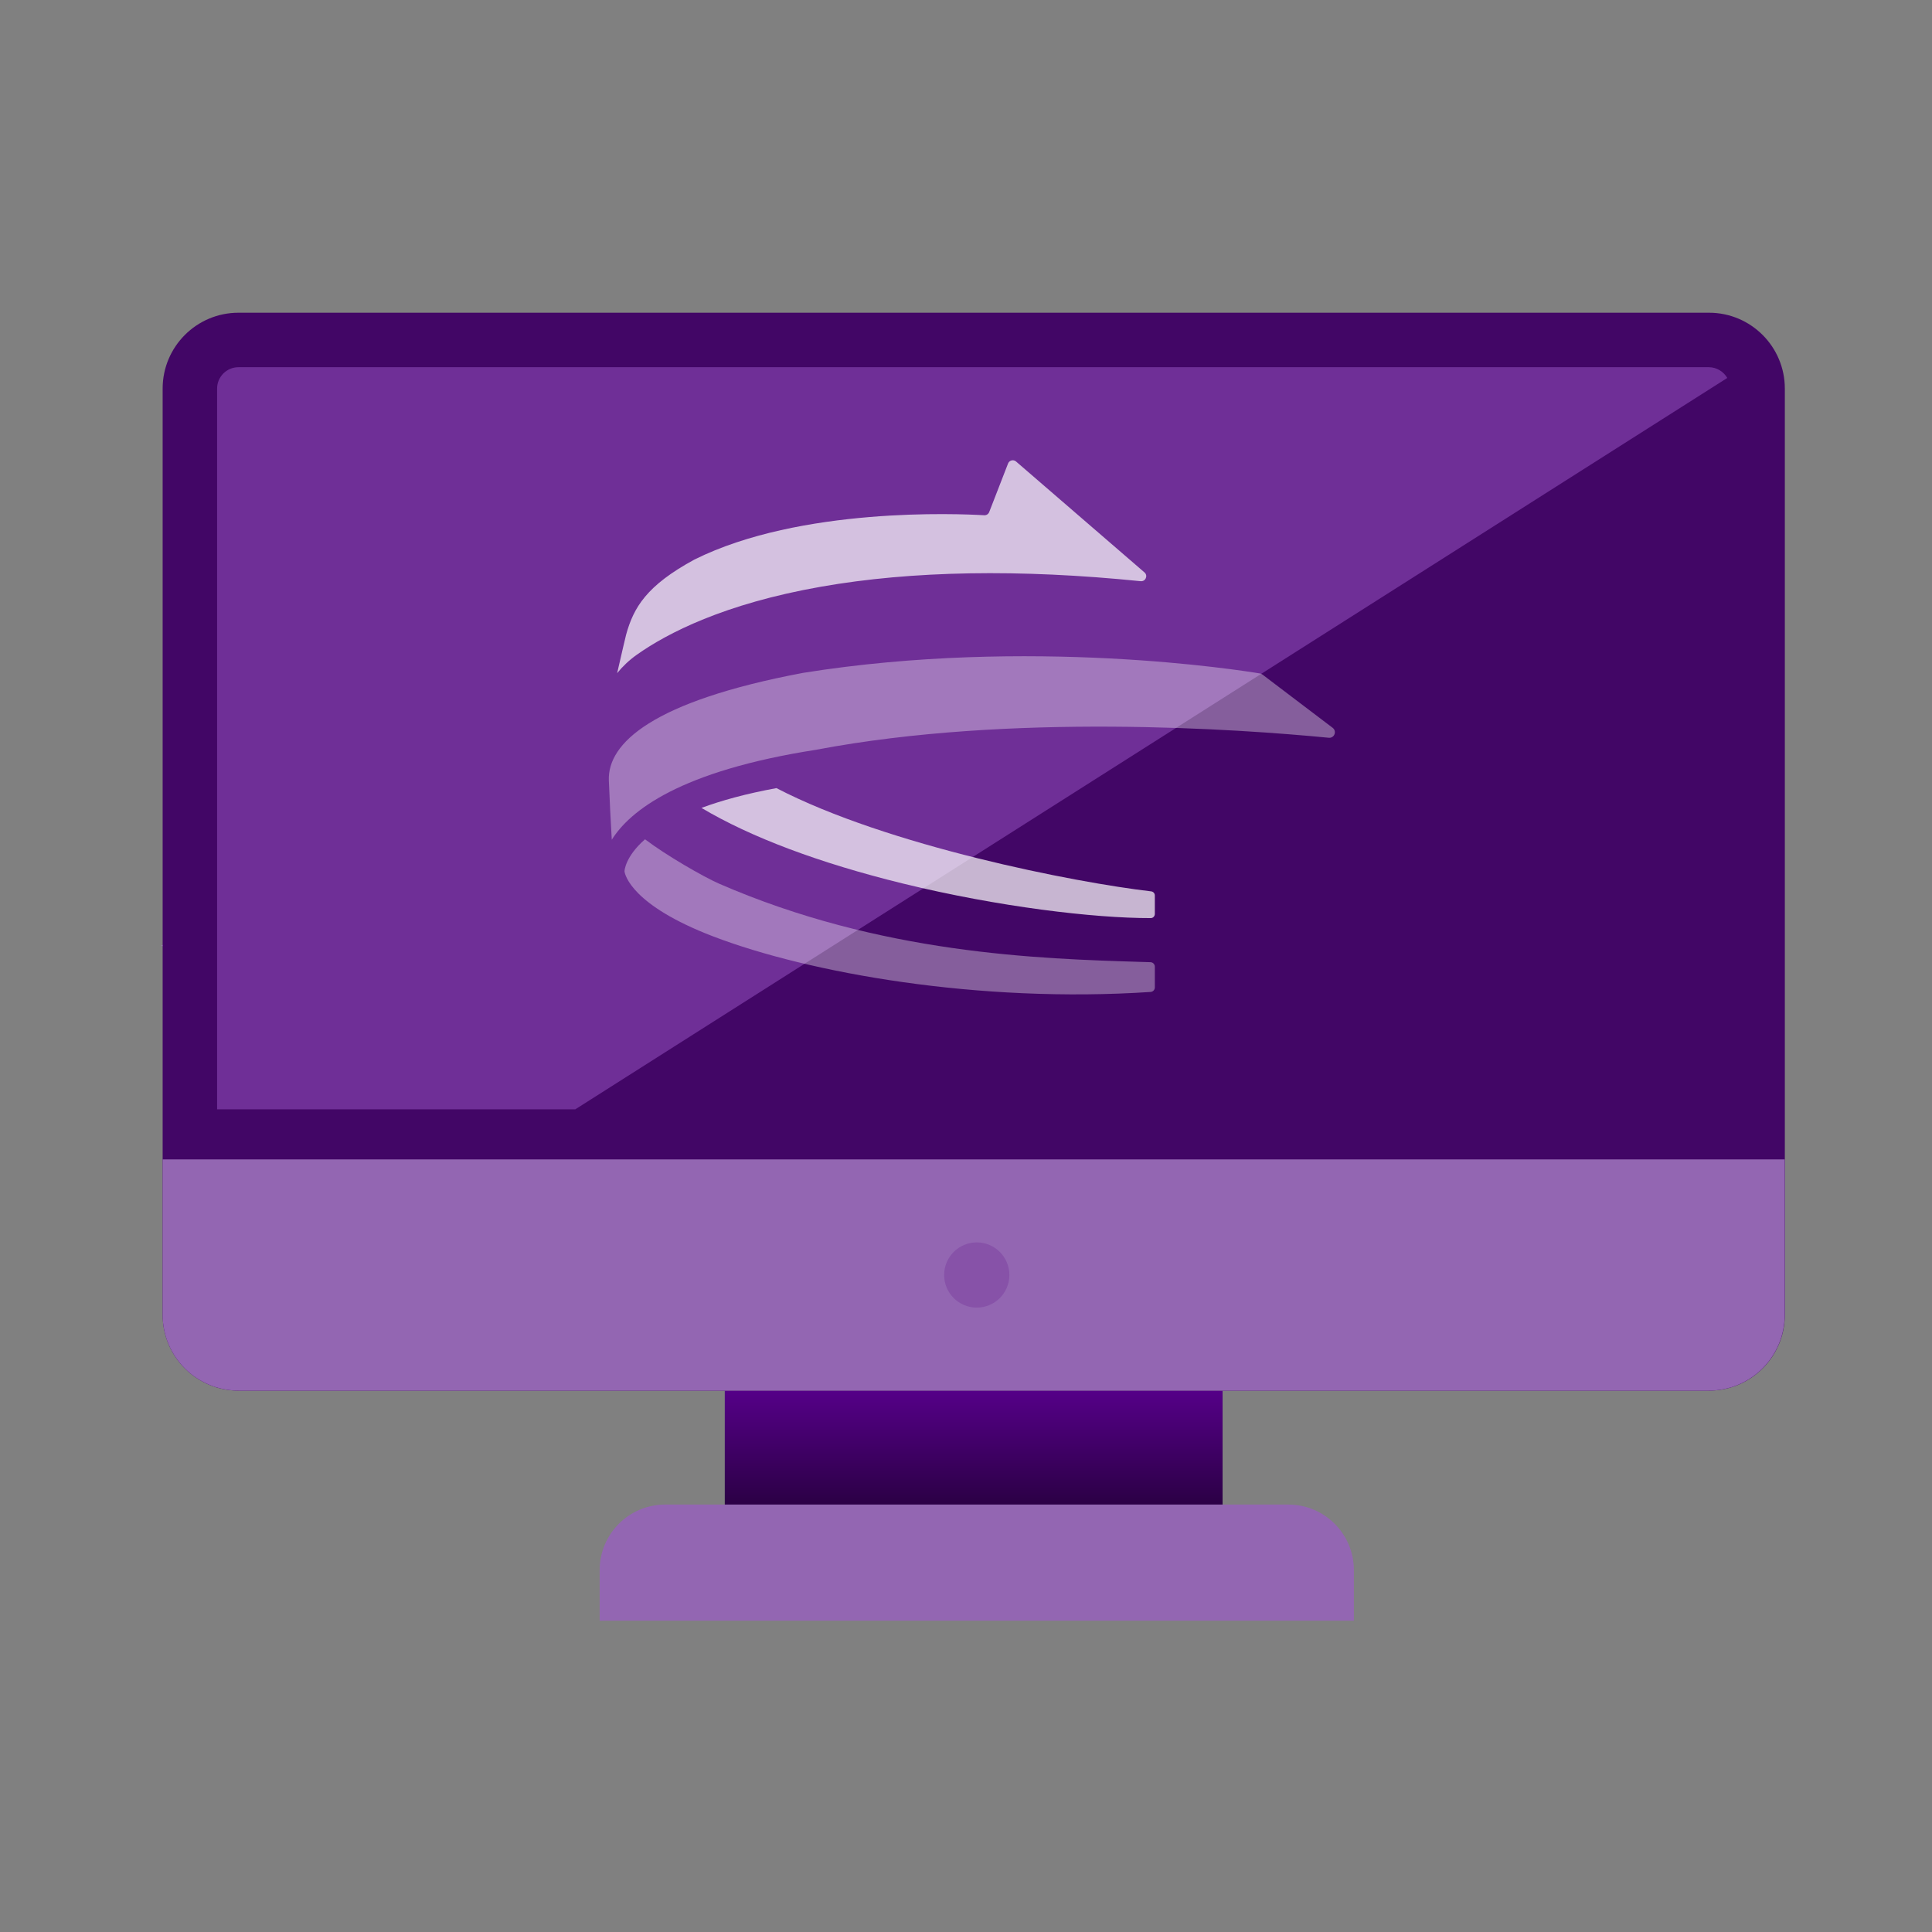
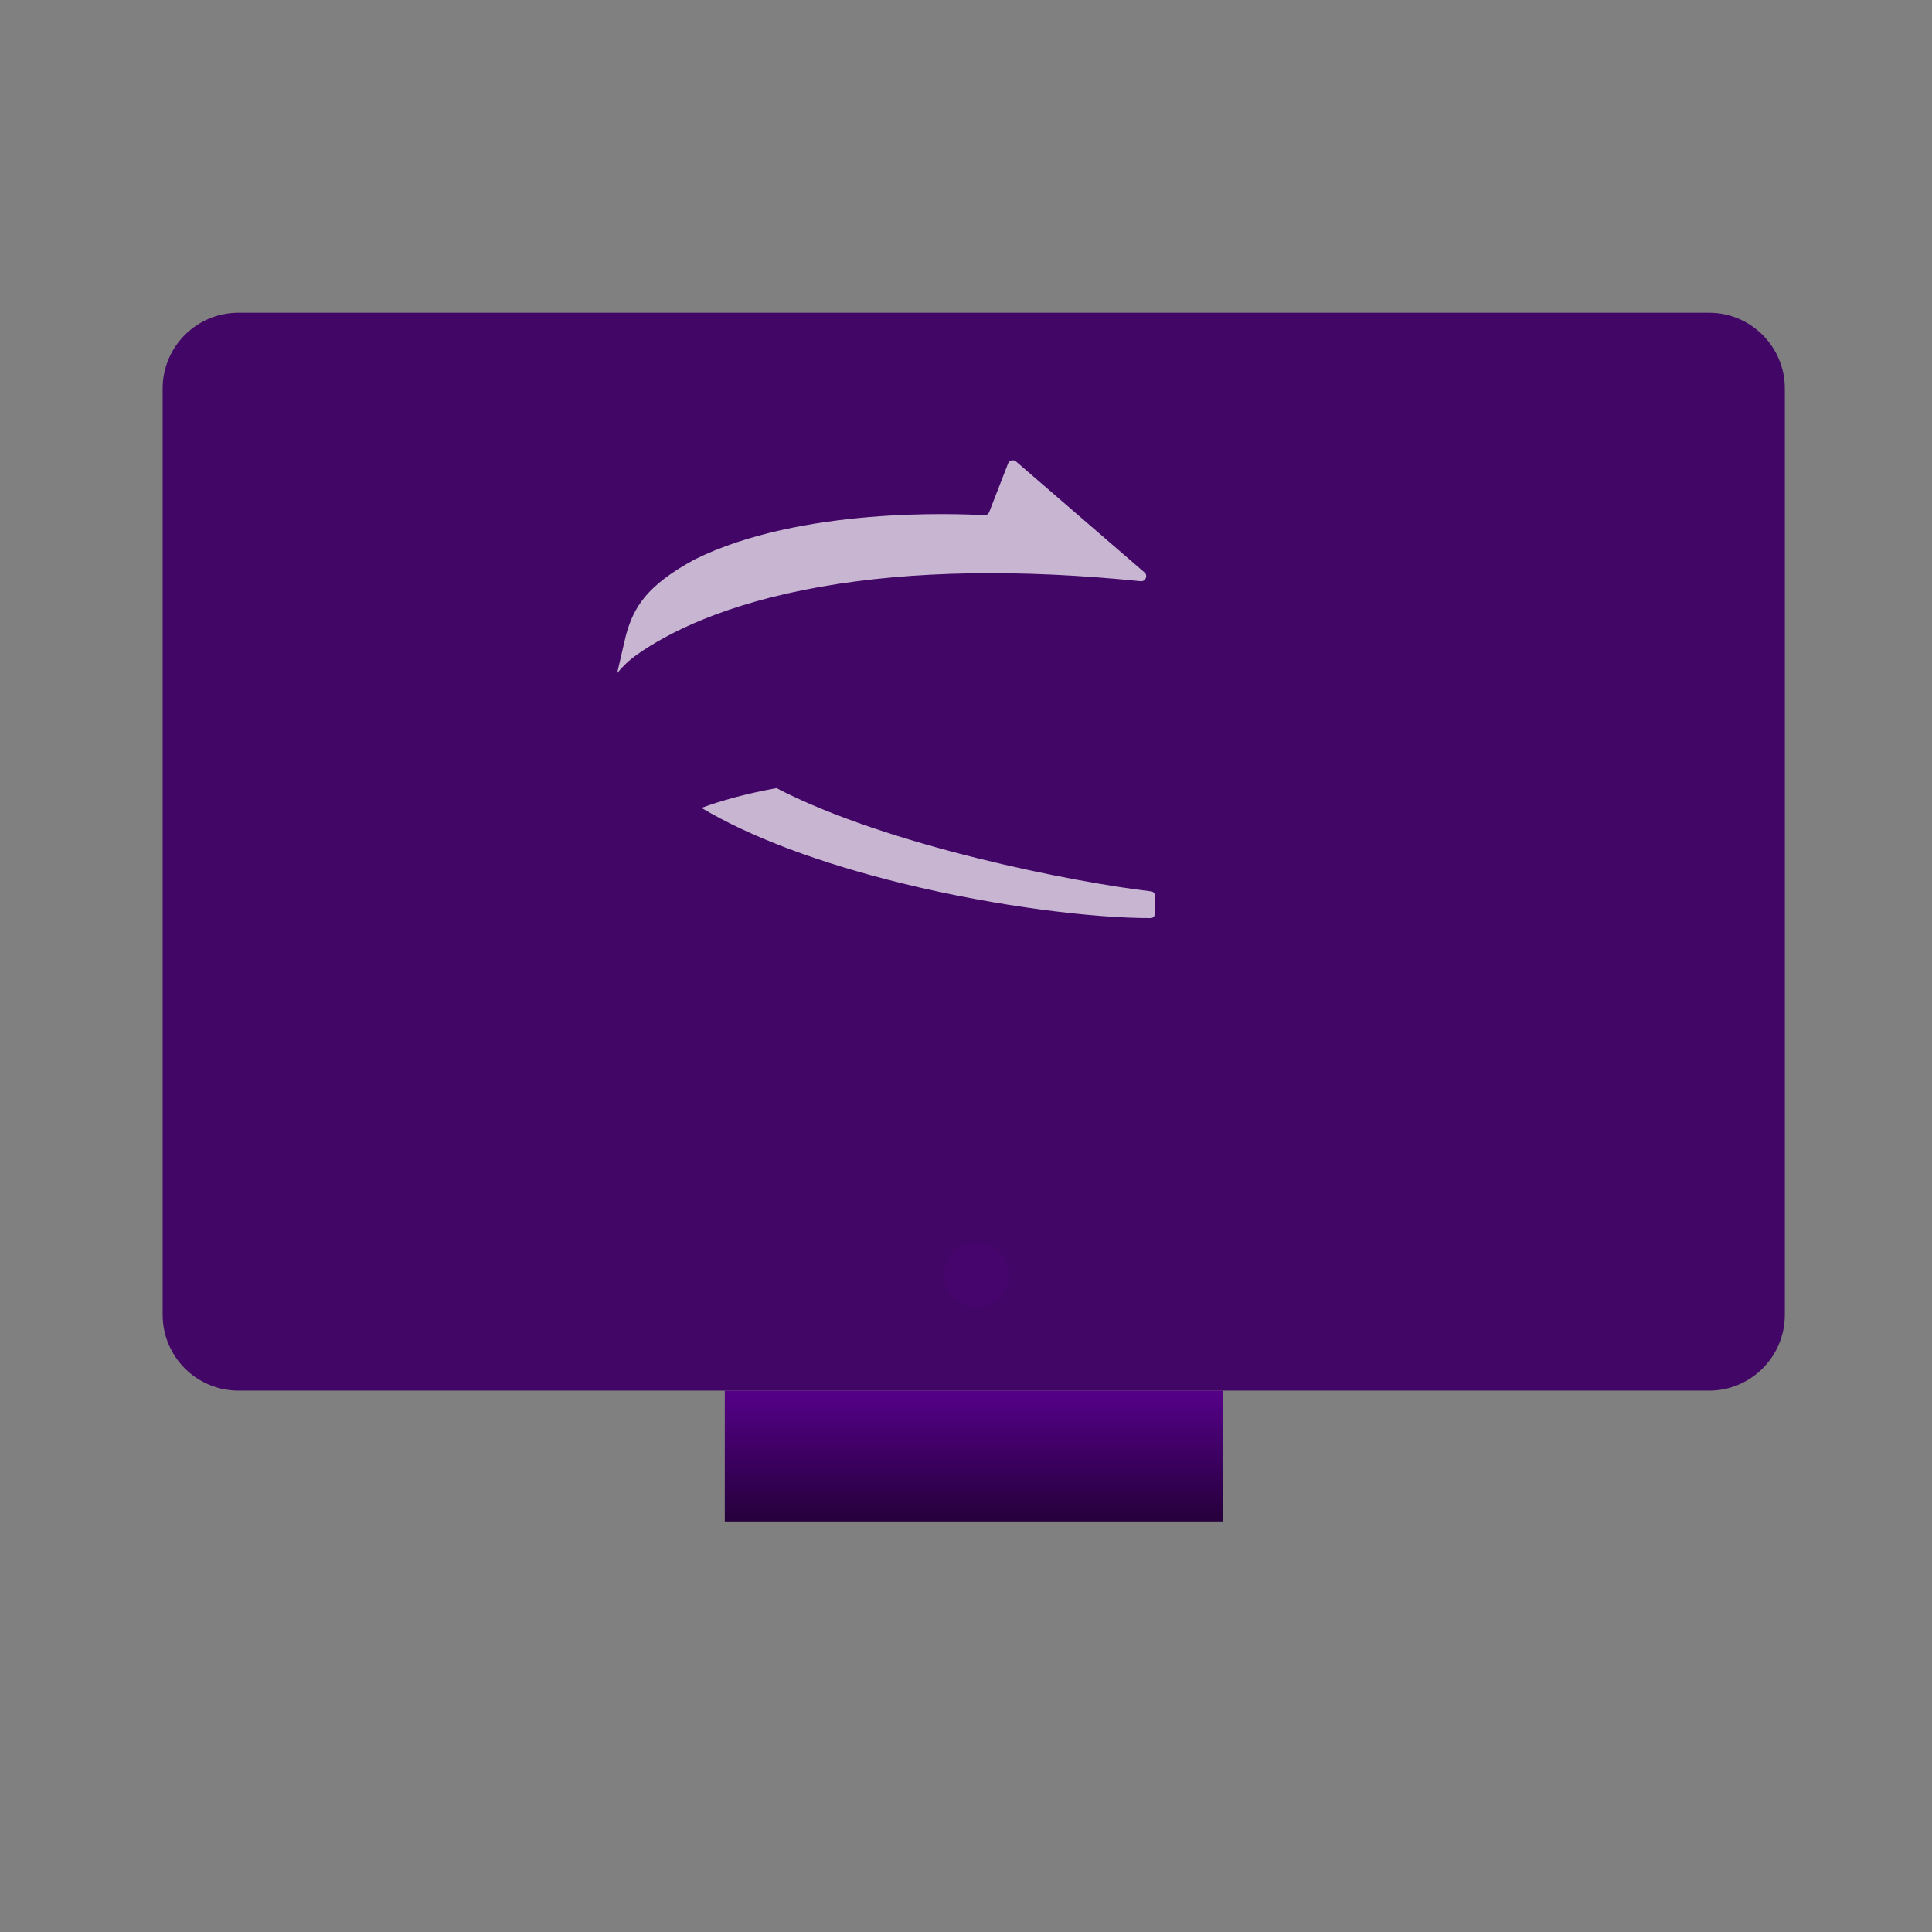
<svg xmlns="http://www.w3.org/2000/svg" width="97" height="97" viewBox="0 0 97 97" fill="none">
  <rect x="0" y="0" width="97" height="97" fill="#808080" stroke="none" />
-   <path d="M38.84 53.172C33.656 52.569 20.84 50.069 13.227 46.113C11.118 46.501 9.441 46.97 8.101 47.465C11.452 49.462 16.137 51.232 21.889 52.64C28.399 54.232 34.957 55.007 38.811 54.998C38.97 54.998 39.091 54.868 39.091 54.713V53.454C39.091 53.31 38.987 53.189 38.842 53.172H38.84Z" fill="#AD8BC5" />
  <path d="M85.804 15.701H11.974C9.871 15.701 8.166 17.406 8.166 19.509V66.012C8.166 68.115 9.871 69.82 11.974 69.82H85.804C87.906 69.82 89.611 68.115 89.611 66.012V19.509C89.611 17.406 87.906 15.701 85.804 15.701Z" fill="#420666" />
-   <path d="M28.885 55.695L86.722 18.976C86.537 18.658 86.189 18.436 85.796 18.436H11.974C11.381 18.436 10.9 18.917 10.9 19.51V55.695H28.885Z" fill="#6F2F97" />
  <path d="M61.382 69.82H36.389V76.391H61.382V69.82Z" fill="url(#paint0_linear_673_14722)" />
-   <path d="M33.403 75.539H64.677C66.5 75.539 67.974 77.013 67.974 78.835V81.369H30.107V78.835C30.107 77.013 31.581 75.539 33.403 75.539Z" fill="#9366B2" />
-   <path d="M8.166 58.211V66.011C8.166 68.115 9.87 69.818 11.974 69.818H85.796C87.9 69.818 89.604 68.115 89.604 66.011V58.211H8.166Z" fill="#9366B2" />
  <path opacity="0.2" d="M49.04 65.651C49.944 65.651 50.677 64.918 50.677 64.014C50.677 63.11 49.944 62.377 49.04 62.377C48.136 62.377 47.403 63.11 47.403 64.014C47.403 64.918 48.136 65.651 49.04 65.651Z" fill="#550084" />
  <g style="mix-blend-mode:hard-light" opacity="0.7">
    <path fill-rule="evenodd" clip-rule="evenodd" d="M41.225 29.456C36.358 30.312 33.507 31.787 31.971 32.873L31.967 32.877C31.591 33.143 31.261 33.455 30.985 33.797C31.205 32.819 31.436 31.862 31.436 31.862C31.814 30.497 32.462 29.398 34.865 28.094C40.187 25.445 48.119 25.792 49.416 25.869C49.526 25.875 49.625 25.811 49.665 25.709L50.612 23.27C50.676 23.108 50.882 23.056 51.013 23.171L57.462 28.74C57.649 28.902 57.514 29.205 57.269 29.18C51.185 28.563 45.791 28.654 41.225 29.456ZM38.983 39.569C44.575 42.475 53.989 44.311 57.796 44.753H57.798C57.904 44.766 57.981 44.855 57.981 44.961V45.885C57.981 46 57.892 46.095 57.776 46.095C54.944 46.101 50.127 45.532 45.346 44.363C41.121 43.328 37.679 42.028 35.218 40.562C36.202 40.198 37.434 39.853 38.983 39.569Z" fill="white" />
-     <path fill-rule="evenodd" clip-rule="evenodd" d="M66.715 37.041C62.147 36.599 50.744 35.799 41.008 37.637L41.006 37.639C34.118 38.705 31.615 40.72 30.716 42.161C30.664 41.252 30.602 40.111 30.568 39.181C30.502 37.322 32.729 35.213 40.323 33.782C51.695 31.965 62.332 33.658 63.261 33.813C63.306 33.82 63.346 33.838 63.381 33.865L66.908 36.541C67.133 36.711 66.996 37.068 66.715 37.041ZM57.765 48.309C57.885 48.313 57.981 48.413 57.981 48.535V49.576C57.981 49.695 57.887 49.794 57.769 49.803C49.142 50.376 40.614 48.855 35.803 47.013C31.709 45.445 31.381 43.922 31.356 43.76V43.729C31.356 43.715 31.391 43.01 32.384 42.138C33.439 42.94 35.319 44.024 36.104 44.367C44.208 47.895 52.144 48.138 57.306 48.295C57.462 48.3 57.614 48.304 57.765 48.309Z" fill="white" fill-opacity="0.5" />
  </g>
  <defs>
    <linearGradient id="paint0_linear_673_14722" x1="48.886" y1="69.82" x2="48.886" y2="76.391" gradientUnits="userSpaceOnUse">
      <stop stop-color="#550088" />
      <stop offset="1" stop-color="#25003B" />
    </linearGradient>
  </defs>
</svg>